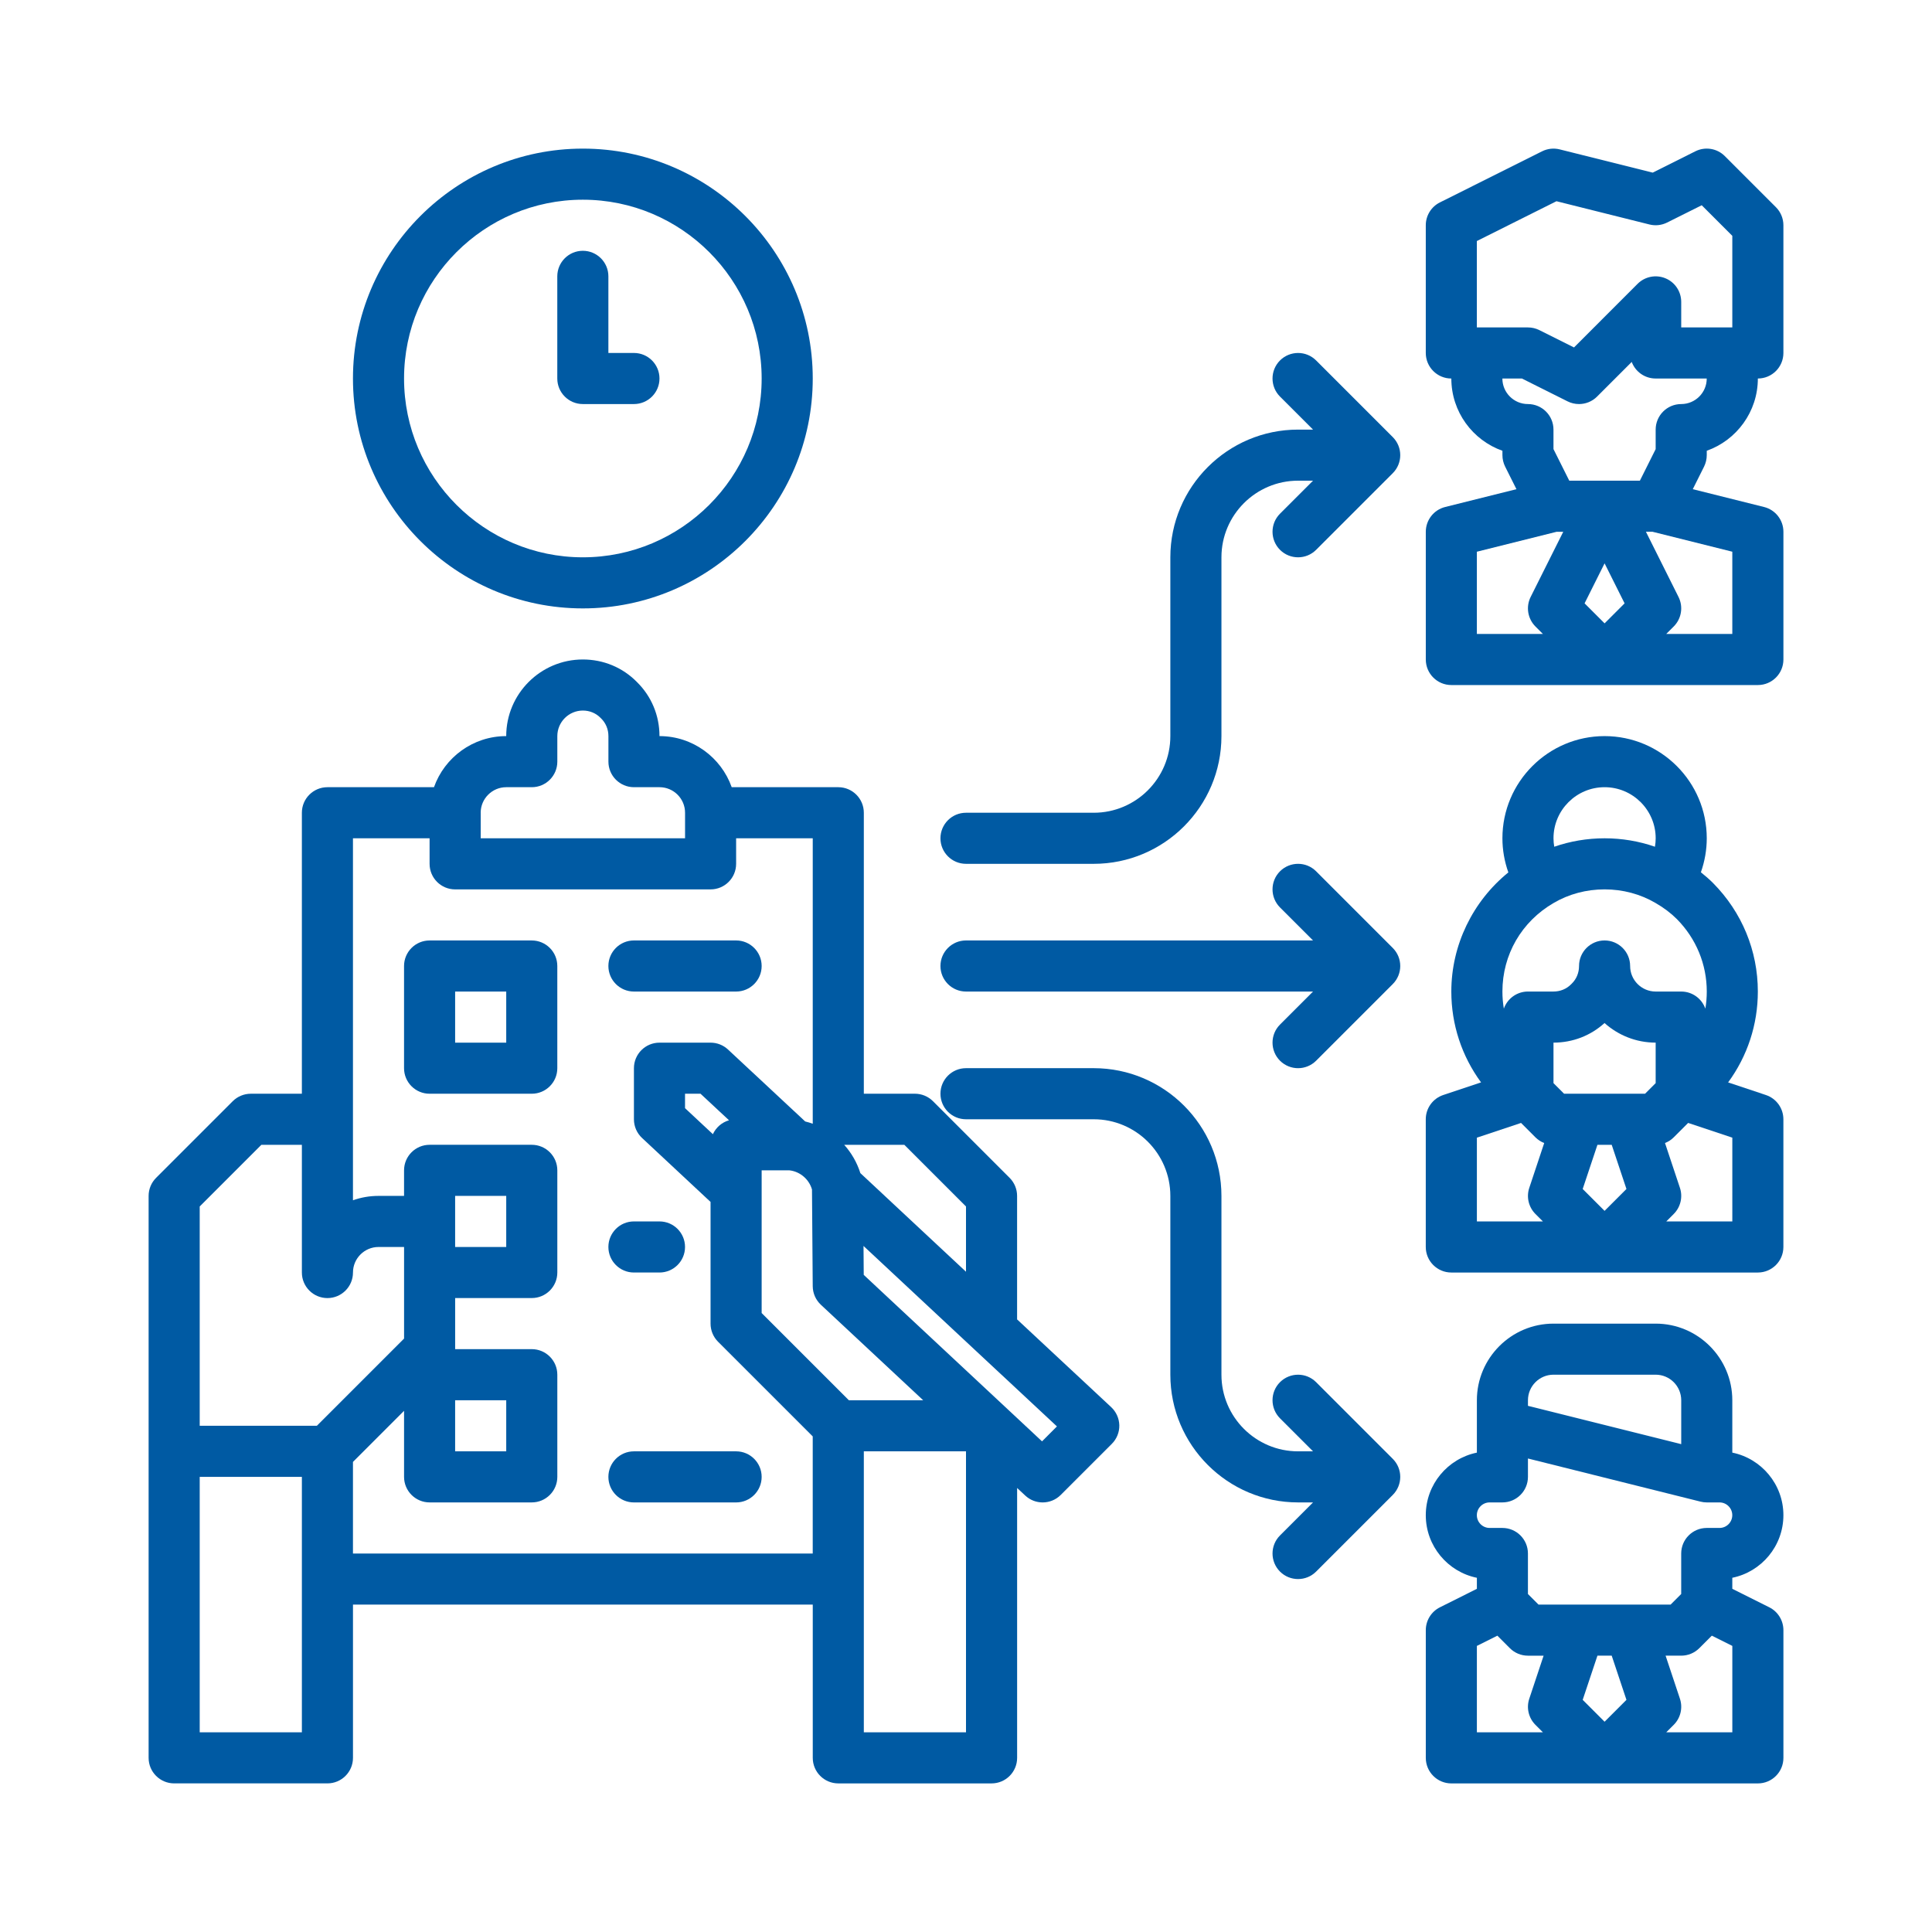
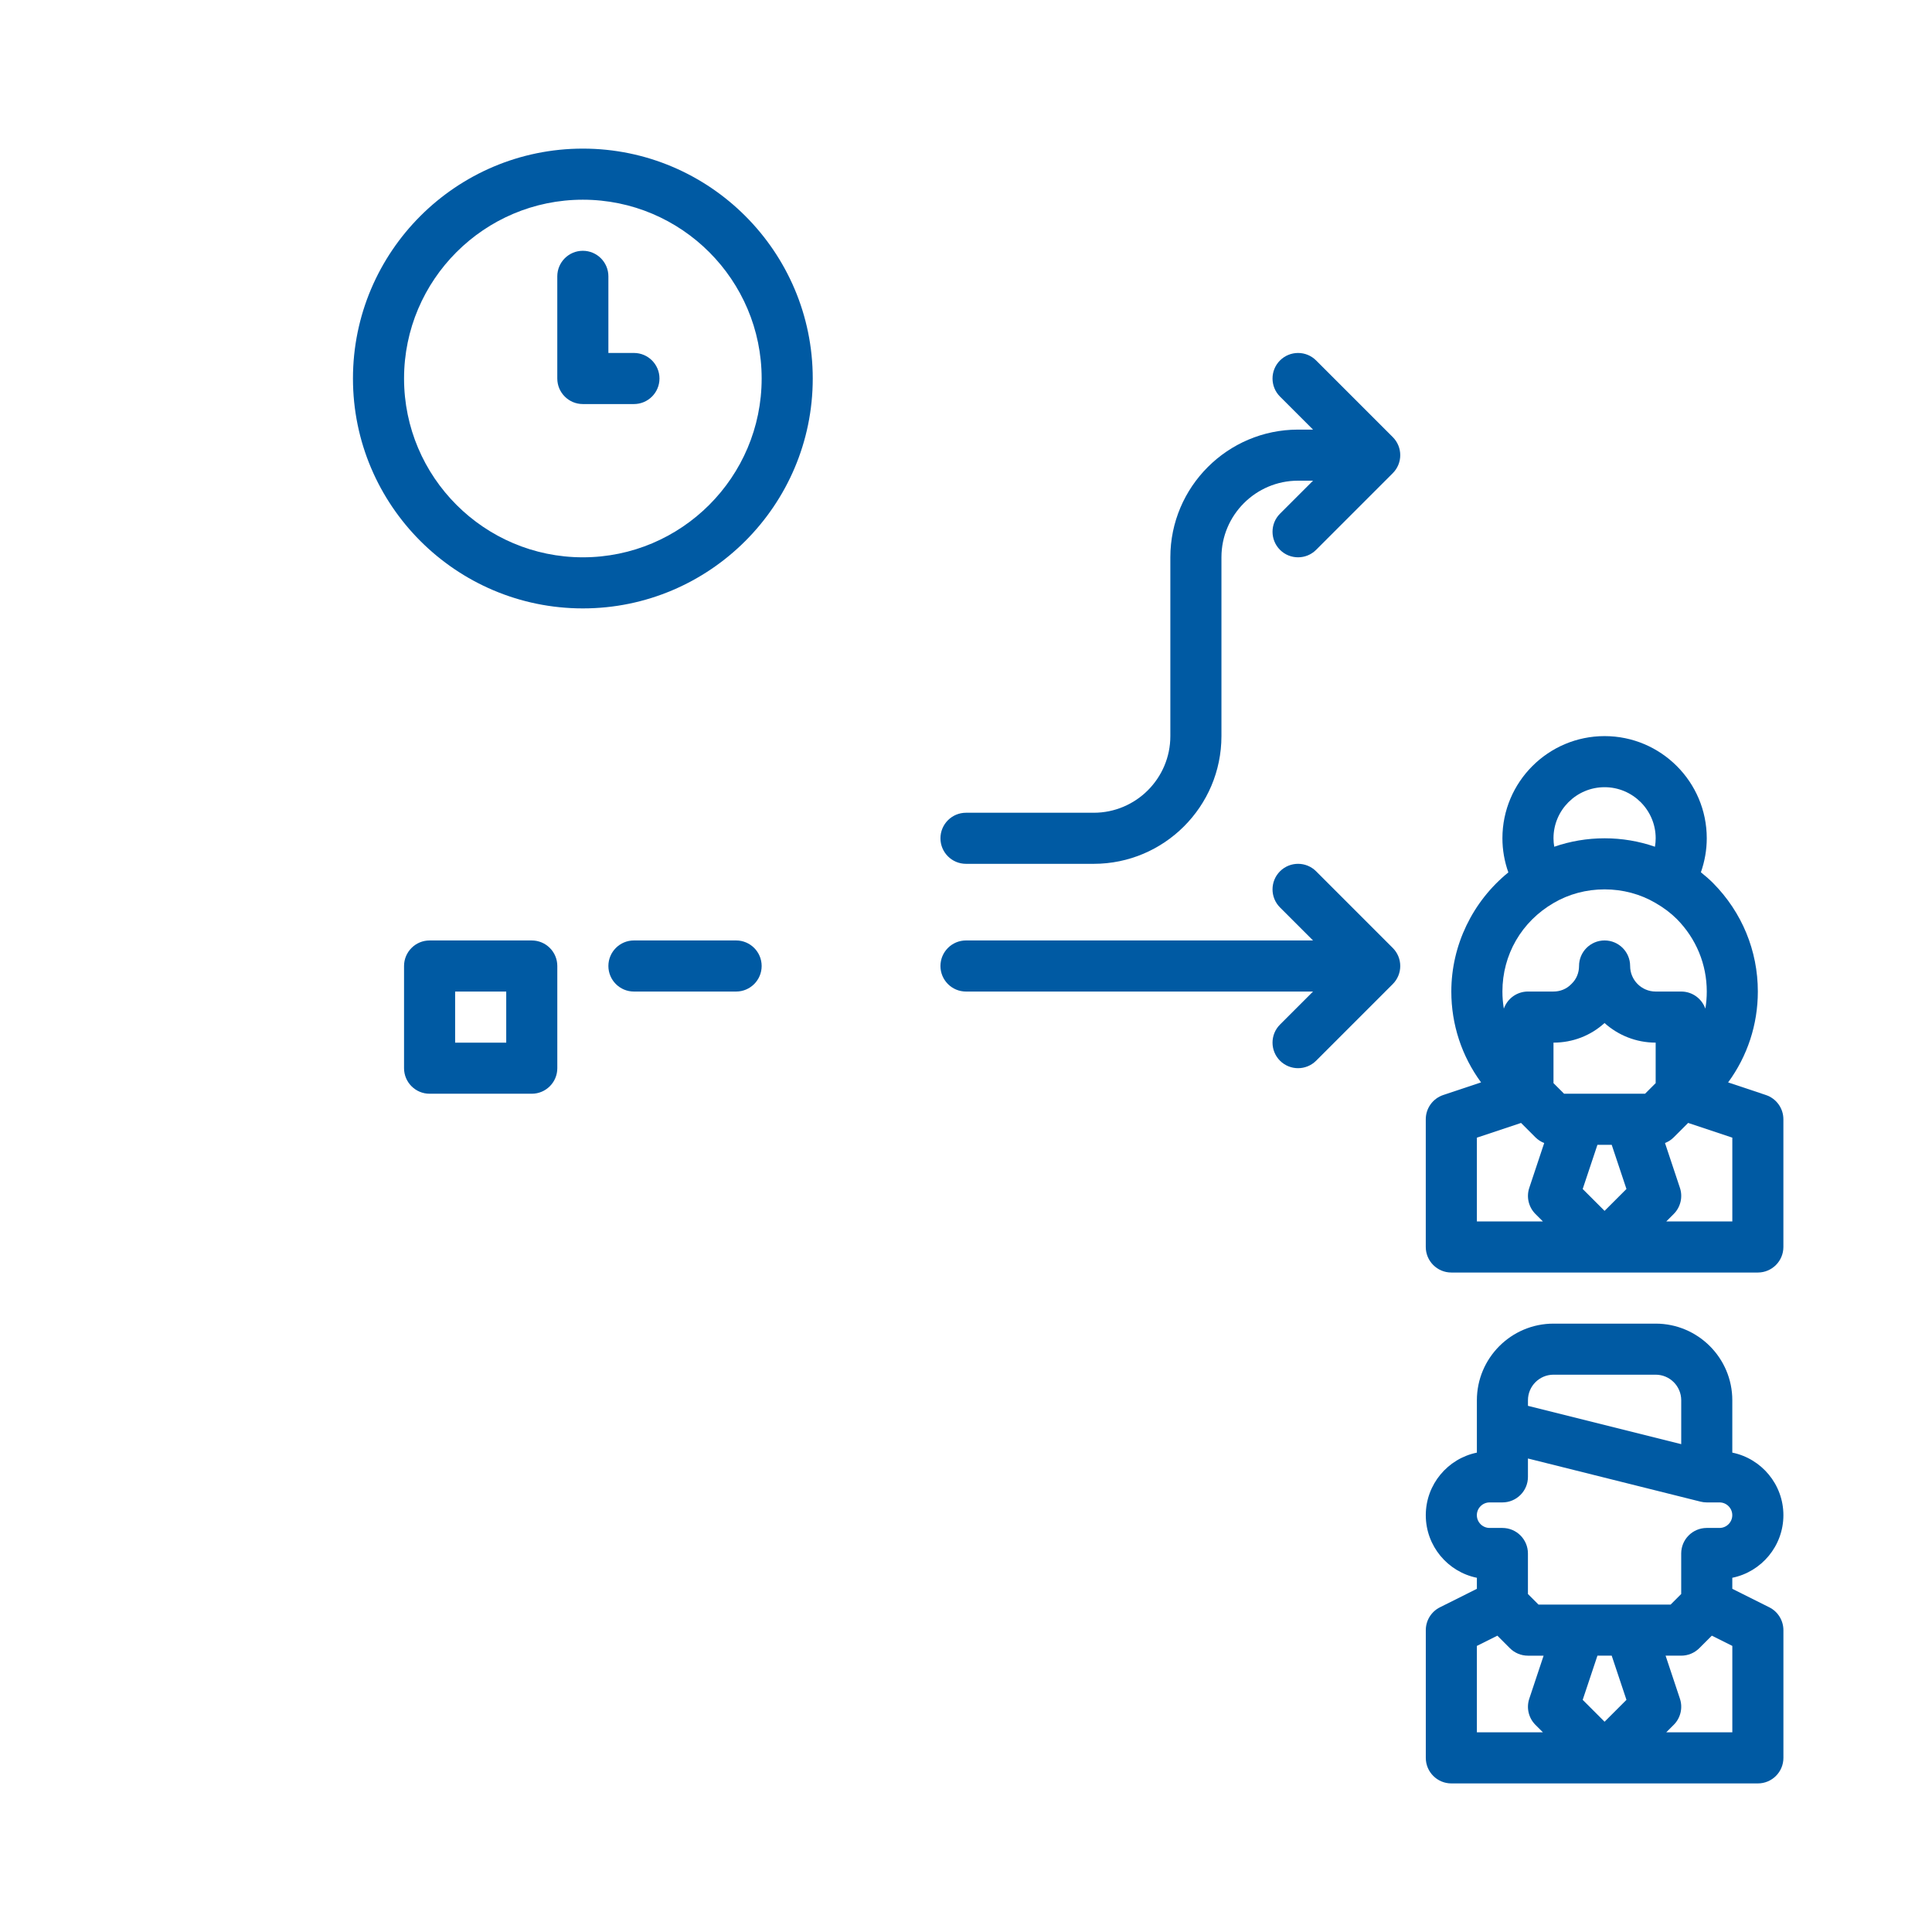
<svg xmlns="http://www.w3.org/2000/svg" version="1.1" x="0px" y="0px" width="130px" height="130px" viewBox="-10 -10 130 130" enable-background="new -10 -10 130 130" xml:space="preserve">
  <defs>
</defs>
-   <path fill="#005AA3" d="M104.844,20.625v-0.294c2.001-0.709,3.438-2.621,3.438-4.862c0.95,0,1.719-0.77,1.719-1.719V5.156  c0-0.456-0.182-0.893-0.504-1.215l-3.438-3.438c-0.521-0.523-1.322-0.652-1.983-0.322l-2.869,1.435l-6.258-1.564  c-0.398-0.1-0.818-0.054-1.186,0.13l-6.875,3.438c-0.583,0.291-0.95,0.886-0.95,1.537v8.594c0,0.949,0.77,1.719,1.719,1.719  c0,2.241,1.437,4.153,3.438,4.862v0.294c0,0.267,0.063,0.53,0.181,0.769l0.762,1.521l-4.797,1.199  c-0.765,0.191-1.302,0.879-1.302,1.667v8.594c0,0.949,0.77,1.719,1.719,1.719h20.625c0.95,0,1.719-0.77,1.719-1.719v-8.594  c0-0.788-0.536-1.476-1.302-1.667l-4.796-1.199l0.76-1.521C104.781,21.155,104.844,20.892,104.844,20.625z M89.375,6.218  l5.356-2.678l6.258,1.565c0.398,0.1,0.819,0.053,1.186-0.13l2.33-1.164l2.058,2.058v6.163h-3.438v-1.719  c0-0.695-0.418-1.322-1.061-1.587c-0.643-0.267-1.382-0.119-1.874,0.372l-4.279,4.281l-2.33-1.165  c-0.239-0.12-0.501-0.182-0.769-0.182h-3.438V6.218z M97.969,31.944l-1.346-1.346l1.346-2.692l1.346,2.692L97.969,31.944z   M89.375,27.124l5.368-1.342h0.445l-2.195,4.387c-0.33,0.662-0.2,1.461,0.322,1.985l0.504,0.503h-4.444V27.124z M106.563,32.656  h-4.444l0.503-0.503c0.523-0.523,0.653-1.323,0.322-1.985l-2.193-4.387h0.444l5.368,1.342V32.656z M103.125,17.188  c-0.949,0-1.719,0.77-1.719,1.719v1.313l-1.062,2.124h-4.751l-1.063-2.124v-1.313c0-0.949-0.77-1.719-1.719-1.719  c-0.948,0-1.719-0.771-1.719-1.719h1.313l3.074,1.538c0.244,0.122,0.508,0.181,0.769,0.181c0.445,0,0.886-0.173,1.215-0.503  l2.332-2.331c0.243,0.651,0.872,1.115,1.609,1.115h3.438C104.844,16.417,104.073,17.188,103.125,17.188z" />
  <path fill="#005AA3" d="M108.824,63.682l-2.543-0.849c1.299-1.768,2-3.891,2-6.114c0-2.743-1.066-5.333-3.012-7.3  c-0.255-0.255-0.532-0.495-0.82-0.725c0.258-0.736,0.395-1.507,0.395-2.288c0-3.792-3.084-6.875-6.875-6.875  c-3.79,0-6.875,3.084-6.875,6.875c0,0.784,0.138,1.559,0.399,2.297c-2.396,1.944-3.837,4.889-3.837,8.015  c0,2.221,0.701,4.343,2.001,6.114l-2.544,0.849c-0.702,0.234-1.176,0.891-1.176,1.631v8.594c0,0.949,0.77,1.719,1.719,1.719h20.625  c0.95,0,1.719-0.77,1.719-1.719v-8.594C110,64.573,109.527,63.917,108.824,63.682z M101.406,62.882l-0.712,0.712h-5.451  l-0.712-0.712v-2.726c1.29,0,2.498-0.467,3.434-1.319c0.914,0.819,2.121,1.319,3.441,1.319V62.882z M99.44,70.004l-1.472,1.472  l-1.472-1.472l0.992-2.973h0.96L99.44,70.004z M97.969,42.969c1.896,0,3.438,1.542,3.438,3.438c0,0.19-0.018,0.38-0.05,0.568  c-1.075-0.374-2.221-0.568-3.388-0.568s-2.313,0.195-3.388,0.568c-0.032-0.188-0.05-0.378-0.05-0.568  C94.531,44.511,96.073,42.969,97.969,42.969z M94.544,50.758c1.016-0.598,2.2-0.914,3.425-0.914c1.226,0,2.409,0.316,3.436,0.92  c0.556,0.322,1.025,0.677,1.427,1.079c1.298,1.312,2.013,3.044,2.013,4.876c0,0.39-0.031,0.774-0.096,1.152  c-0.234-0.671-0.872-1.152-1.623-1.152h-1.719c-0.948,0-1.719-0.771-1.719-1.719c0-0.949-0.77-1.719-1.719-1.719  S96.25,54.051,96.25,55c0,0.458-0.175,0.882-0.494,1.191c-0.012,0.011-0.021,0.021-0.033,0.033c-0.31,0.318-0.733,0.494-1.191,0.494  h-1.719c-0.75,0-1.388,0.481-1.623,1.152c-0.063-0.378-0.096-0.763-0.096-1.152C91.094,54.24,92.38,52.013,94.544,50.758z   M89.375,66.551l2.973-0.991l0.968,0.969c0.17,0.169,0.371,0.298,0.59,0.383l-1.004,3.015c-0.207,0.617-0.046,1.298,0.414,1.759  l0.504,0.503h-4.444V66.551z M106.563,72.188h-4.444l0.503-0.503c0.461-0.461,0.622-1.142,0.416-1.759l-1.004-3.015  c0.218-0.085,0.42-0.214,0.588-0.383l0.969-0.969l2.973,0.991V72.188z" />
  <path fill="#005AA3" d="M25.781,53.282h-6.875c-0.949,0-1.719,0.77-1.719,1.719v6.875c0,0.949,0.77,1.719,1.719,1.719h6.875  c0.949,0,1.719-0.77,1.719-1.719V55C27.5,54.051,26.73,53.282,25.781,53.282z M24.063,60.157h-3.438v-3.438h3.438V60.157z" />
-   <path fill="#005AA3" d="M64.766,84.68l-6.328-5.9v-8.311c0-0.456-0.182-0.893-0.504-1.215l-5.156-5.156  c-0.322-0.322-0.759-0.504-1.215-0.504h-3.438V44.688c0-0.949-0.77-1.719-1.719-1.719h-7.171c-0.709-2-2.62-3.438-4.86-3.438  c0-1.386-0.539-2.678-1.518-3.639c-0.961-0.979-2.252-1.517-3.639-1.517c-2.843,0-5.156,2.313-5.156,5.156  c-2.241,0-4.151,1.437-4.861,3.438h-7.17c-0.949,0-1.719,0.77-1.719,1.719v18.907H6.875c-0.456,0-0.893,0.182-1.216,0.504  l-5.156,5.156C0.181,69.577,0,70.013,0,70.469v17.188v20.625C0,109.231,0.77,110,1.719,110h10.313c0.949,0,1.719-0.77,1.719-1.719  V97.969h30.938v10.313c0,0.949,0.77,1.719,1.719,1.719h10.313c0.949,0,1.719-0.77,1.719-1.719V90.123l0.546,0.509  c0.33,0.31,0.752,0.463,1.173,0.463c0.44,0,0.881-0.169,1.215-0.503l3.438-3.438c0.33-0.33,0.513-0.78,0.504-1.246  S65.107,84.999,64.766,84.68z M55,71.181v4.391l-7.108-6.635c-0.228-0.716-0.601-1.364-1.088-1.905h4.047L55,71.181z M47.118,84.219  l-5.868-5.868V68.75h1.719c0.059,0,0.118-0.002,0.152,0c0.009,0.001,0.018,0.002,0.027,0.003c0.702,0.09,1.297,0.609,1.489,1.285  l0.05,6.511c0.004,0.472,0.201,0.921,0.546,1.243l6.885,6.427H47.118z M37.969,66.317l-1.875-1.751v-0.972h1.042l1.918,1.787  C38.571,65.52,38.176,65.866,37.969,66.317z M22.344,44.688c0-0.947,0.771-1.719,1.719-1.719h1.719c0.949,0,1.719-0.77,1.719-1.719  v-1.719c0-0.947,0.771-1.719,1.719-1.719c0.458,0,0.881,0.175,1.191,0.494c0.011,0.011,0.022,0.022,0.034,0.034  c0.319,0.31,0.494,0.732,0.494,1.191v1.719c0,0.949,0.77,1.719,1.719,1.719h1.719c0.948,0,1.719,0.771,1.719,1.719v1.719h-13.75  V44.688z M3.438,71.181l4.149-4.149h2.726v8.594c0,0.949,0.77,1.719,1.719,1.719c0.949,0,1.719-0.77,1.719-1.719  c0-0.948,0.771-1.719,1.719-1.719h1.719v1.719v4.444l-5.868,5.868H3.438V71.181z M20.625,84.219h3.438v3.438h-3.438V84.219z   M3.438,106.563V89.375h6.875v17.188H3.438z M13.75,94.532v-6.163l3.438-3.438v4.444c0,0.949,0.77,1.719,1.719,1.719h6.875  c0.949,0,1.719-0.77,1.719-1.719V82.5c0-0.949-0.77-1.719-1.719-1.719h-5.156v-3.438h5.156c0.949,0,1.719-0.77,1.719-1.719V68.75  c0-0.949-0.77-1.719-1.719-1.719h-6.875c-0.949,0-1.719,0.77-1.719,1.719v1.719h-1.719c-0.603,0-1.181,0.104-1.719,0.295v-5.451  V46.407h5.156v1.719c0,0.949,0.77,1.719,1.719,1.719h17.188c0.949,0,1.719-0.77,1.719-1.719v-1.719h5.156v17.188v1.719v0.299  c-0.166-0.06-0.335-0.11-0.508-0.152l-5.195-4.842c-0.318-0.297-0.737-0.461-1.172-0.461h-3.438c-0.949,0-1.719,0.77-1.719,1.719  v3.438c0,0.476,0.197,0.931,0.546,1.257l4.61,4.303v8.19c0,0.456,0.181,0.894,0.503,1.216l6.372,6.371v7.882H13.75z M20.625,73.907  v-3.438h3.438v3.438H20.625z M55,106.563h-6.875V87.657H55V106.563z M60.116,86.985l-2.464-2.302  c-0.002-0.002-0.002-0.002-0.003-0.003l-9.53-8.896l-0.015-1.947l7.442,6.946l5.573,5.197L60.116,86.985z" />
  <path fill="#005AA3" d="M32.656,56.719h6.875c0.949,0,1.719-0.77,1.719-1.719s-0.77-1.719-1.719-1.719h-6.875  c-0.949,0-1.719,0.77-1.719,1.719S31.707,56.719,32.656,56.719z" />
-   <path fill="#005AA3" d="M32.656,75.625h1.719c0.949,0,1.719-0.77,1.719-1.719s-0.77-1.719-1.719-1.719h-1.719  c-0.949,0-1.719,0.77-1.719,1.719S31.707,75.625,32.656,75.625z" />
-   <path fill="#005AA3" d="M39.531,87.657h-6.875c-0.949,0-1.719,0.77-1.719,1.719s0.77,1.719,1.719,1.719h6.875  c0.949,0,1.719-0.77,1.719-1.719S40.48,87.657,39.531,87.657z" />
  <path fill="#005AA3" d="M29.219,30.938c-8.529,0-15.469-6.939-15.469-15.469S20.689,0,29.219,0s15.469,6.939,15.469,15.469  S37.748,30.938,29.219,30.938z M29.219,3.438c-6.634,0-12.031,5.397-12.031,12.031c0,6.634,5.397,12.031,12.031,12.031  c6.634,0,12.031-5.397,12.031-12.031C41.25,8.835,35.853,3.438,29.219,3.438z" />
  <path fill="#005AA3" d="M32.656,17.188h-3.438c-0.949,0-1.719-0.77-1.719-1.719V8.594c0-0.949,0.77-1.719,1.719-1.719  c0.949,0,1.719,0.77,1.719,1.719v5.156h1.719c0.949,0,1.719,0.77,1.719,1.719C34.375,16.418,33.605,17.188,32.656,17.188z" />
  <path fill="#005AA3" d="M78.559,48.628c-0.67-0.671-1.758-0.671-2.431,0c-0.67,0.671-0.67,1.76,0,2.431l2.223,2.222H55  c-0.949,0-1.719,0.77-1.719,1.719s0.77,1.719,1.719,1.719h23.351l-2.223,2.223c-0.67,0.67-0.67,1.758,0,2.431  c0.337,0.334,0.775,0.503,1.216,0.503s0.879-0.169,1.215-0.503l5.156-5.156c0.673-0.673,0.673-1.76,0-2.432L78.559,48.628z" />
  <path fill="#005AA3" d="M55,48.125h8.594c4.738,0,8.594-3.855,8.594-8.594V27.5c0-2.843,2.313-5.156,5.156-5.156h1.007l-2.223,2.222  c-0.67,0.671-0.67,1.759,0,2.431c0.337,0.336,0.775,0.503,1.216,0.503s0.879-0.167,1.215-0.503l5.156-5.156  c0.673-0.671,0.673-1.759,0-2.431l-5.156-5.156c-0.67-0.671-1.758-0.671-2.431,0c-0.67,0.671-0.67,1.759,0,2.431l2.223,2.222h-1.007  c-4.738,0-8.594,3.855-8.594,8.594v12.031c0,2.843-2.313,5.156-5.156,5.156H55c-0.949,0-1.719,0.77-1.719,1.719  C53.281,47.355,54.051,48.125,55,48.125z" />
-   <path fill="#005AA3" d="M78.559,83.004c-0.67-0.671-1.758-0.671-2.431,0c-0.67,0.67-0.67,1.758,0,2.431l2.223,2.222h-1.007  c-2.844,0-5.156-2.313-5.156-5.156V70.469c0-4.739-3.855-8.594-8.594-8.594H55c-0.949,0-1.719,0.77-1.719,1.719  s0.77,1.719,1.719,1.719h8.594c2.844,0,5.156,2.313,5.156,5.156V82.5c0,4.738,3.855,8.594,8.594,8.594h1.007l-2.223,2.223  c-0.67,0.67-0.67,1.76,0,2.431c0.337,0.336,0.775,0.503,1.216,0.503s0.879-0.167,1.215-0.503l5.156-5.156  c0.673-0.673,0.673-1.761,0-2.431L78.559,83.004z" />
  <path fill="#005AA3" d="M109.05,98.151l-2.487-1.244v-0.742c1.959-0.399,3.438-2.136,3.438-4.211c0-2.074-1.479-3.812-3.438-4.211  v-3.523c0-2.844-2.313-5.156-5.156-5.156h-6.875c-2.843,0-5.156,2.313-5.156,5.156v1.719v1.805  c-1.959,0.399-3.438,2.137-3.438,4.211c0,2.075,1.479,3.812,3.438,4.211v0.742l-2.487,1.244c-0.583,0.291-0.95,0.887-0.95,1.537  v8.594c0,0.949,0.77,1.719,1.719,1.719h20.625c0.95,0,1.719-0.77,1.719-1.719v-8.594C110,99.038,109.633,98.442,109.05,98.151z   M92.813,84.219c0-0.948,0.771-1.719,1.719-1.719h6.875c0.948,0,1.719,0.771,1.719,1.719v2.955l-10.313-2.578V84.219z   M90.234,91.094h0.859c0.949,0,1.719-0.77,1.719-1.719v-1.236l11.614,2.903c0.138,0.035,0.278,0.052,0.417,0.052h0.859  c0.474,0,0.859,0.386,0.859,0.859s-0.386,0.859-0.859,0.859h-0.859c-0.949,0-1.719,0.77-1.719,1.719v2.726l-0.712,0.712h-8.889  l-0.712-0.712v-2.726c0-0.949-0.77-1.719-1.719-1.719h-0.859c-0.474,0-0.859-0.386-0.859-0.859S89.761,91.094,90.234,91.094z   M99.44,104.379l-1.472,1.472l-1.472-1.472l0.992-2.973h0.96L99.44,104.379z M89.375,100.75l1.38-0.689l0.842,0.843  c0.322,0.322,0.76,0.503,1.216,0.503h1.053l-0.964,2.895c-0.207,0.617-0.046,1.298,0.414,1.759l0.504,0.503h-4.444V100.75z   M106.563,106.563h-4.444l0.503-0.503c0.461-0.461,0.622-1.142,0.416-1.759l-0.964-2.895h1.052c0.456,0,0.893-0.181,1.215-0.503  l0.844-0.843l1.379,0.689V106.563z" />
</svg>